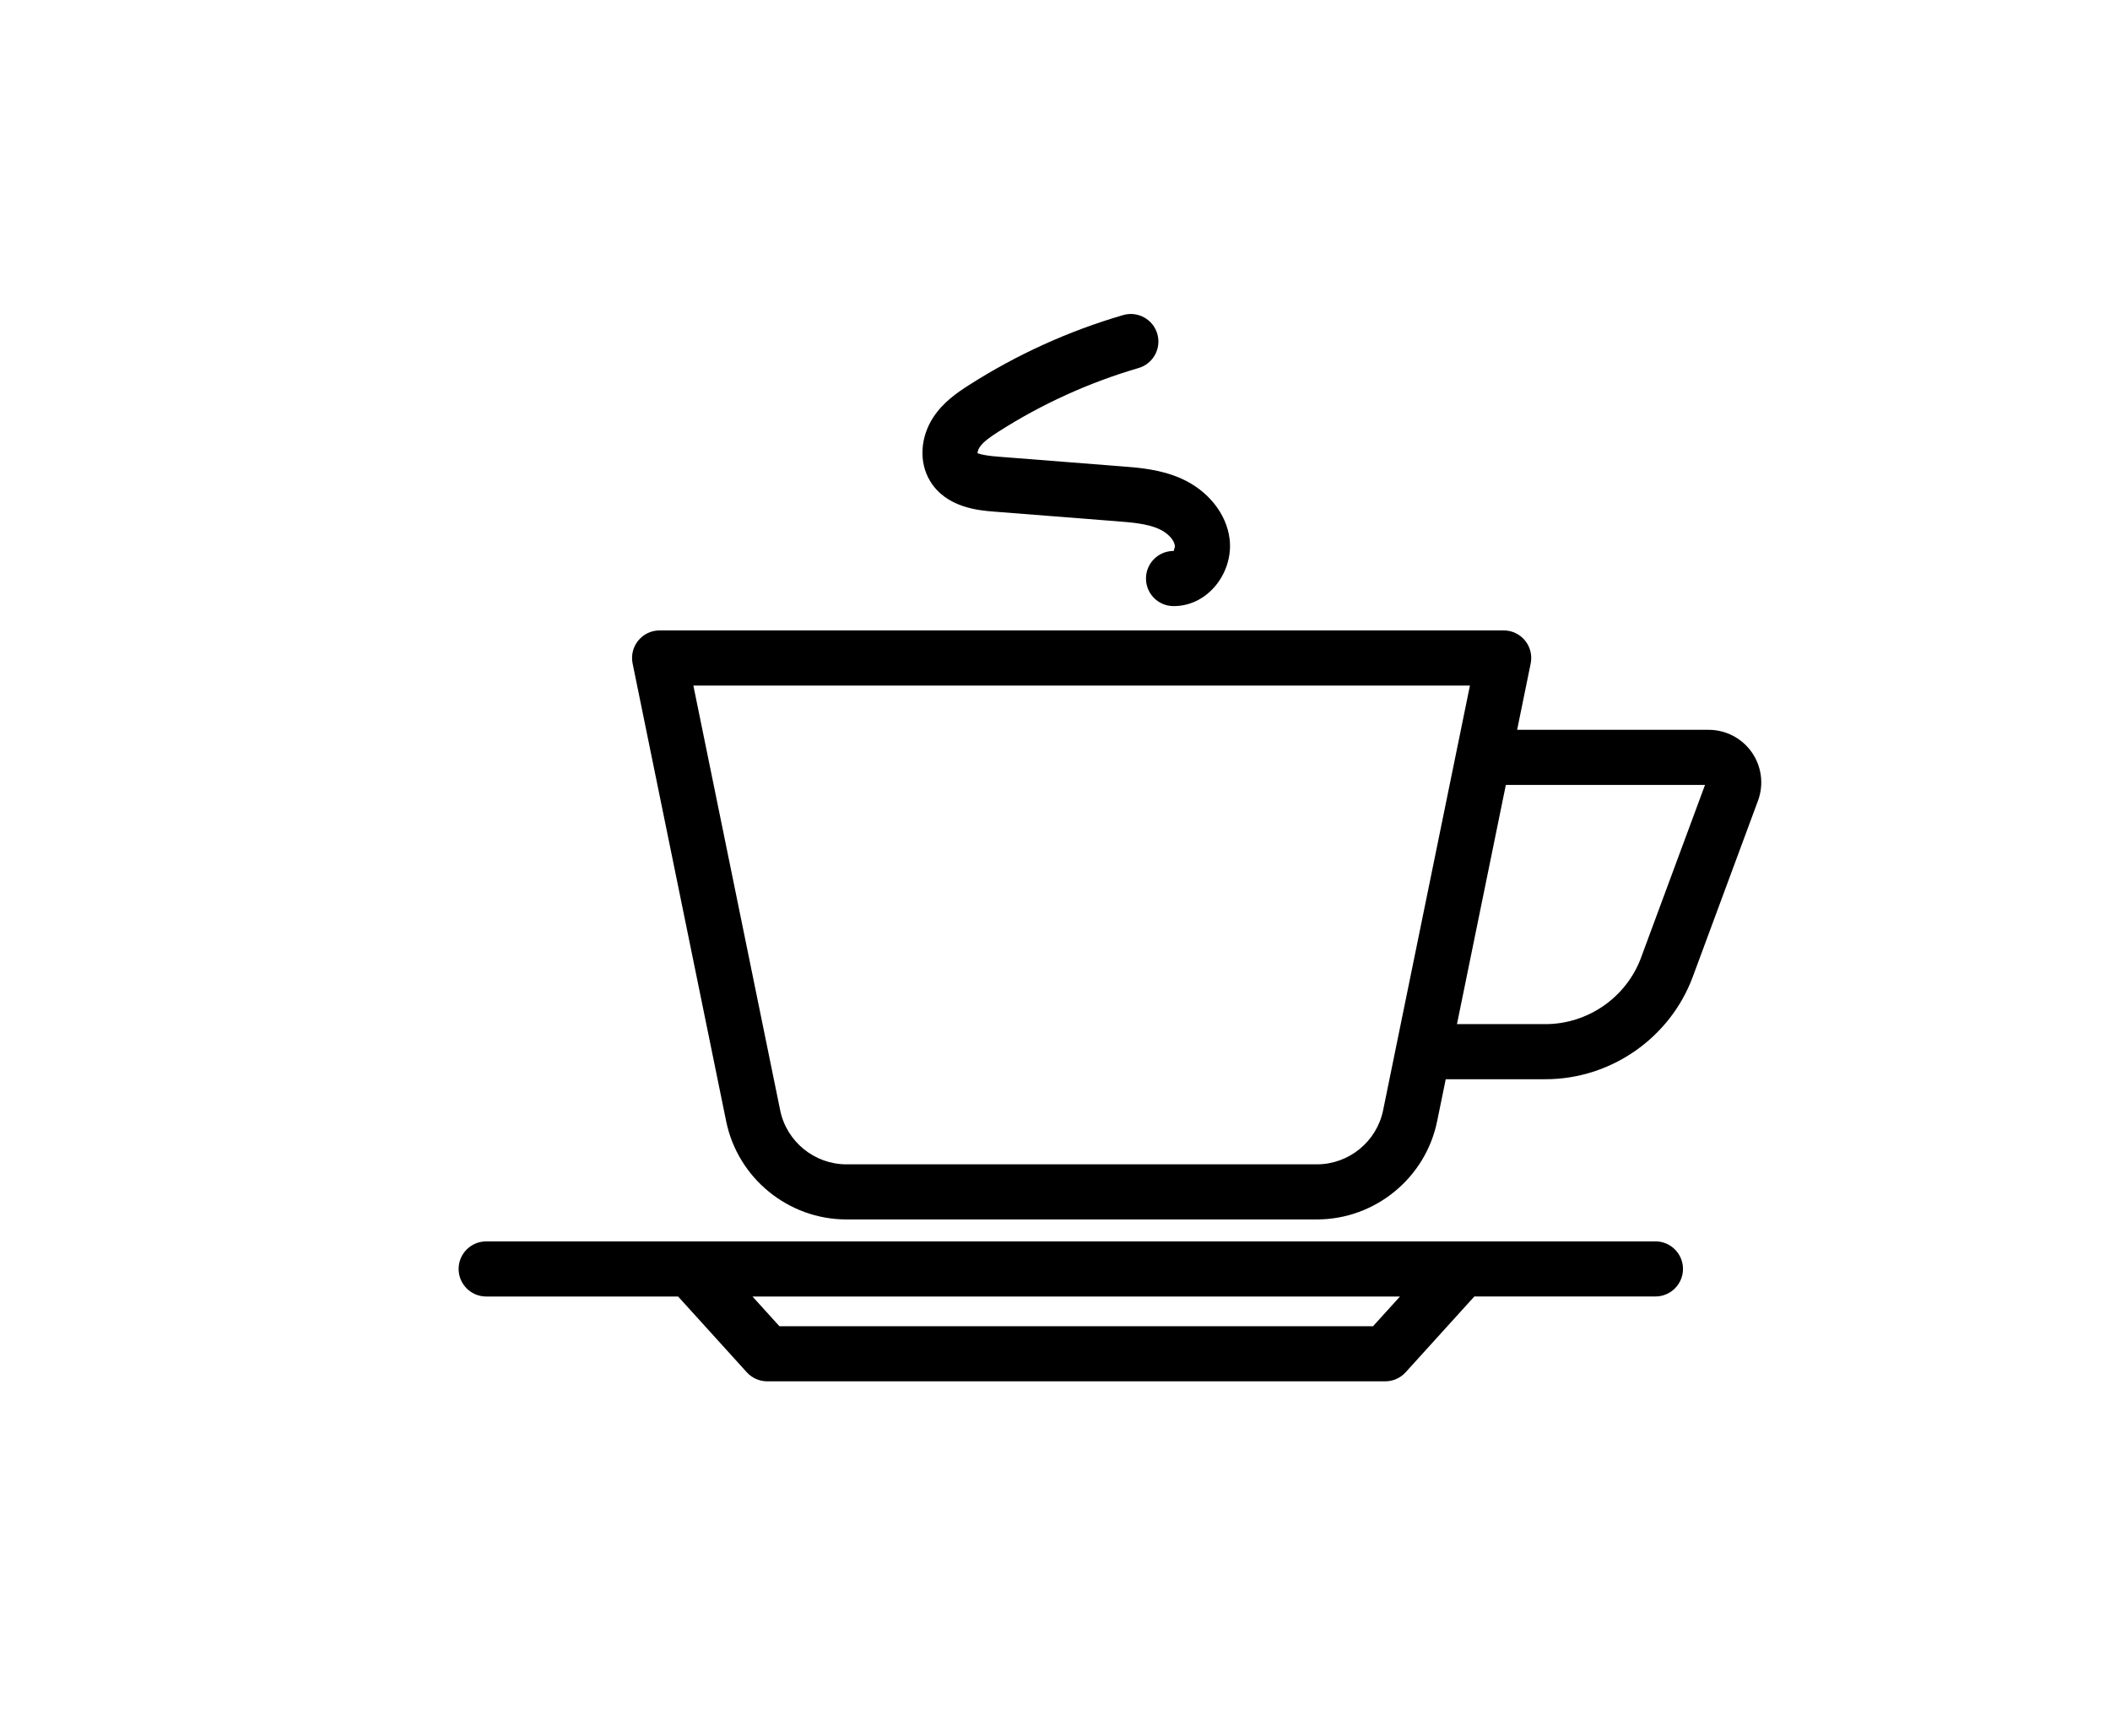
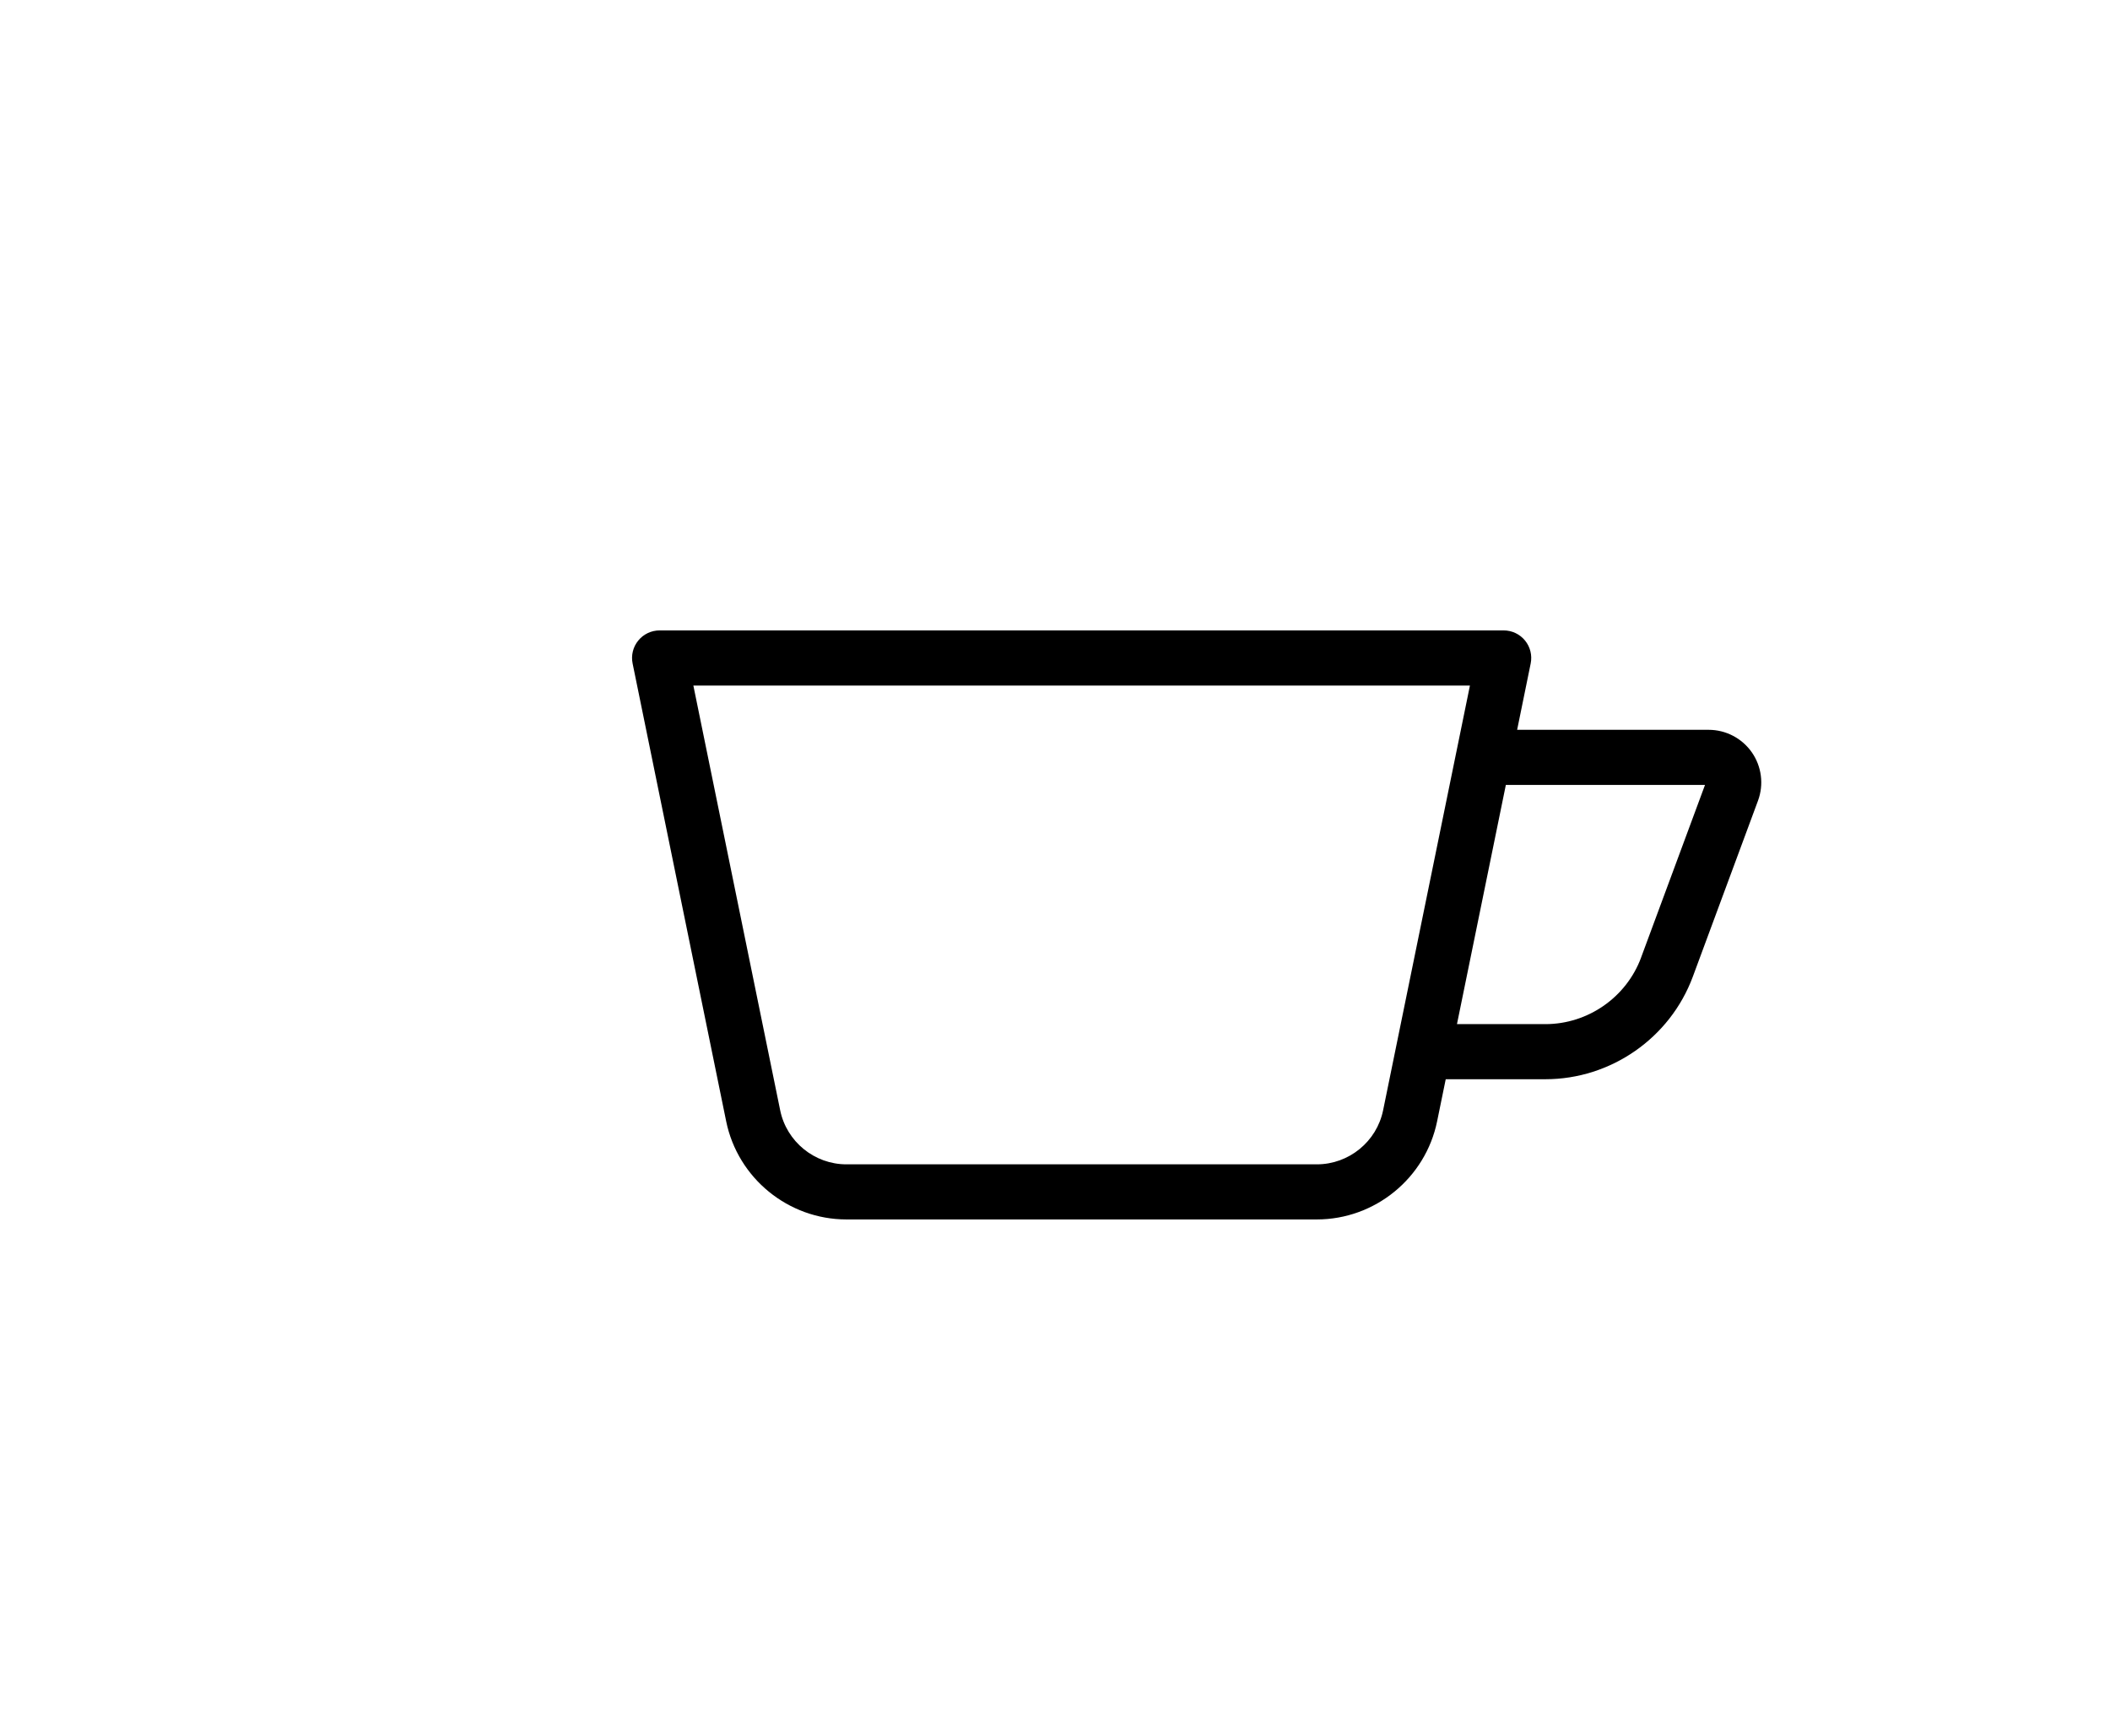
<svg xmlns="http://www.w3.org/2000/svg" id="cup" viewBox="0 0 654 538">
-   <path d="m513.11,384.8H150.69c-4.72,0-8.54,3.83-8.54,8.54s3.82,8.54,8.54,8.54h59.49l21.29,23.49c1.62,1.79,3.92,2.8,6.33,2.8h191.56c2.41,0,4.71-1.02,6.33-2.81l21.29-23.49h56.13c4.72,0,8.54-3.83,8.54-8.54s-3.82-8.54-8.54-8.54Zm-87.54,26.3h-183.98l-8.35-9.21h200.68l-8.35,9.21Z" />
  <path d="m542.99,233.21c-3.05-4.37-8.05-6.99-13.38-6.99h-59.37l4.2-20.56c.51-2.51-.13-5.13-1.75-7.11-1.62-1.99-4.05-3.14-6.62-3.14H204.45c-2.57,0-4.99,1.15-6.62,3.14-1.62,1.99-2.27,4.6-1.75,7.11l29,141.91c3.6,17.63,19.27,30.42,37.26,30.42h145.84c17.99,0,33.66-12.79,37.26-30.42l2.67-13.04h30.9c20.28,0,38.65-12.78,45.69-31.8l20.2-54.55c1.85-5,1.13-10.6-1.91-14.97Zm-91.59-.12l-22.7,111.06c-1.98,9.71-10.61,16.76-20.52,16.76h-145.84c-9.91,0-18.54-7.05-20.52-16.75h0s-26.91-131.66-26.91-131.66h240.7l-4.19,20.5s-.01.06-.02.09Zm57.27,63.71c-4.57,12.35-16.5,20.65-29.67,20.65h-27.41l15.15-74.14h61.73l-19.81,53.49Z" />
-   <path d="m307.89,158.57l38.22,3c4.62.36,9.41.74,13.06,2.37,2.7,1.2,4.74,3.34,4.98,5.2.08.6-.44,1.54-.31,1.64h-.1c-4.67,0-8.49,3.76-8.54,8.45-.05,4.72,3.73,8.59,8.45,8.64h.18c4.72,0,9.15-2.06,12.49-5.8,3.67-4.12,5.46-9.76,4.79-15.08-.99-7.83-6.73-14.98-14.97-18.65-6.34-2.83-12.9-3.35-18.69-3.8l-38.23-3c-4.92-.39-6.12-1.05-6.21-1.04-.04-.24.08-1.05.59-1.82,1.18-1.79,3.58-3.41,5.94-4.91,13.45-8.59,28.04-15.21,43.36-19.69,4.53-1.32,7.13-6.07,5.81-10.6-1.32-4.53-6.08-7.13-10.6-5.81-16.88,4.93-32.95,12.23-47.76,21.69-3.73,2.38-7.97,5.31-11,9.88-4.14,6.24-4.57,14.02-1.1,19.81,5.01,8.37,15.26,9.17,19.64,9.52Z" />
</svg>